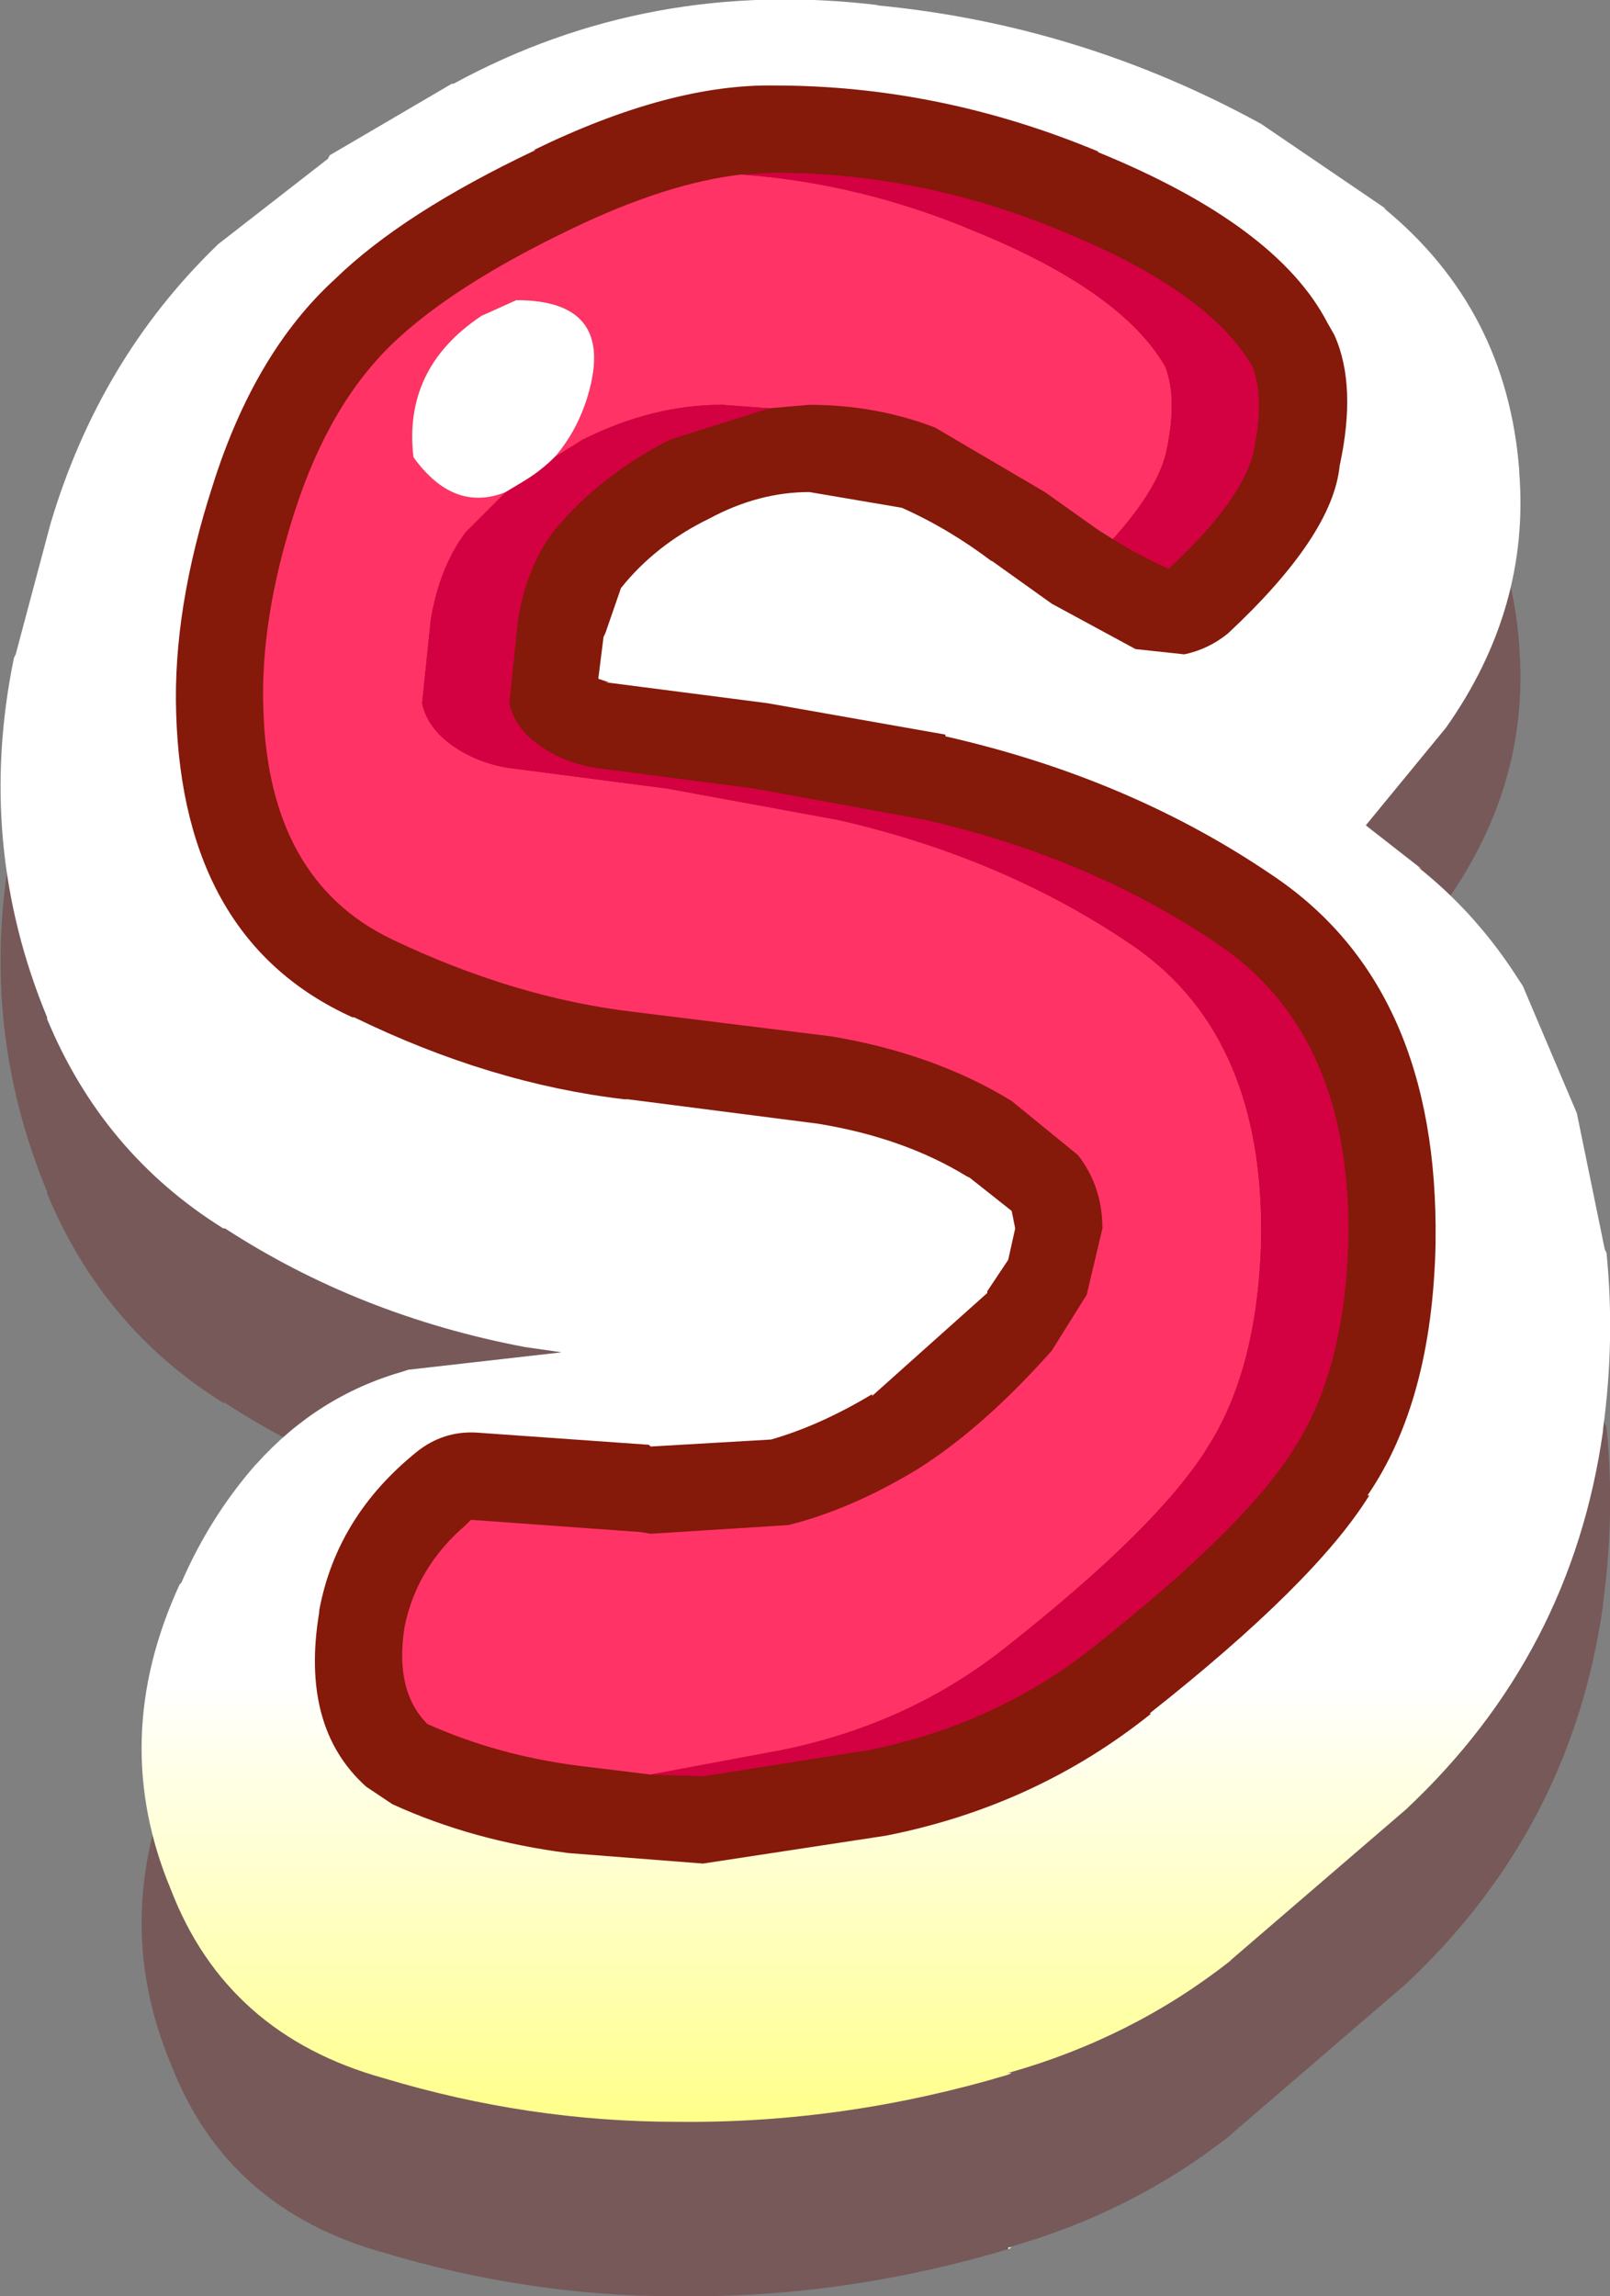
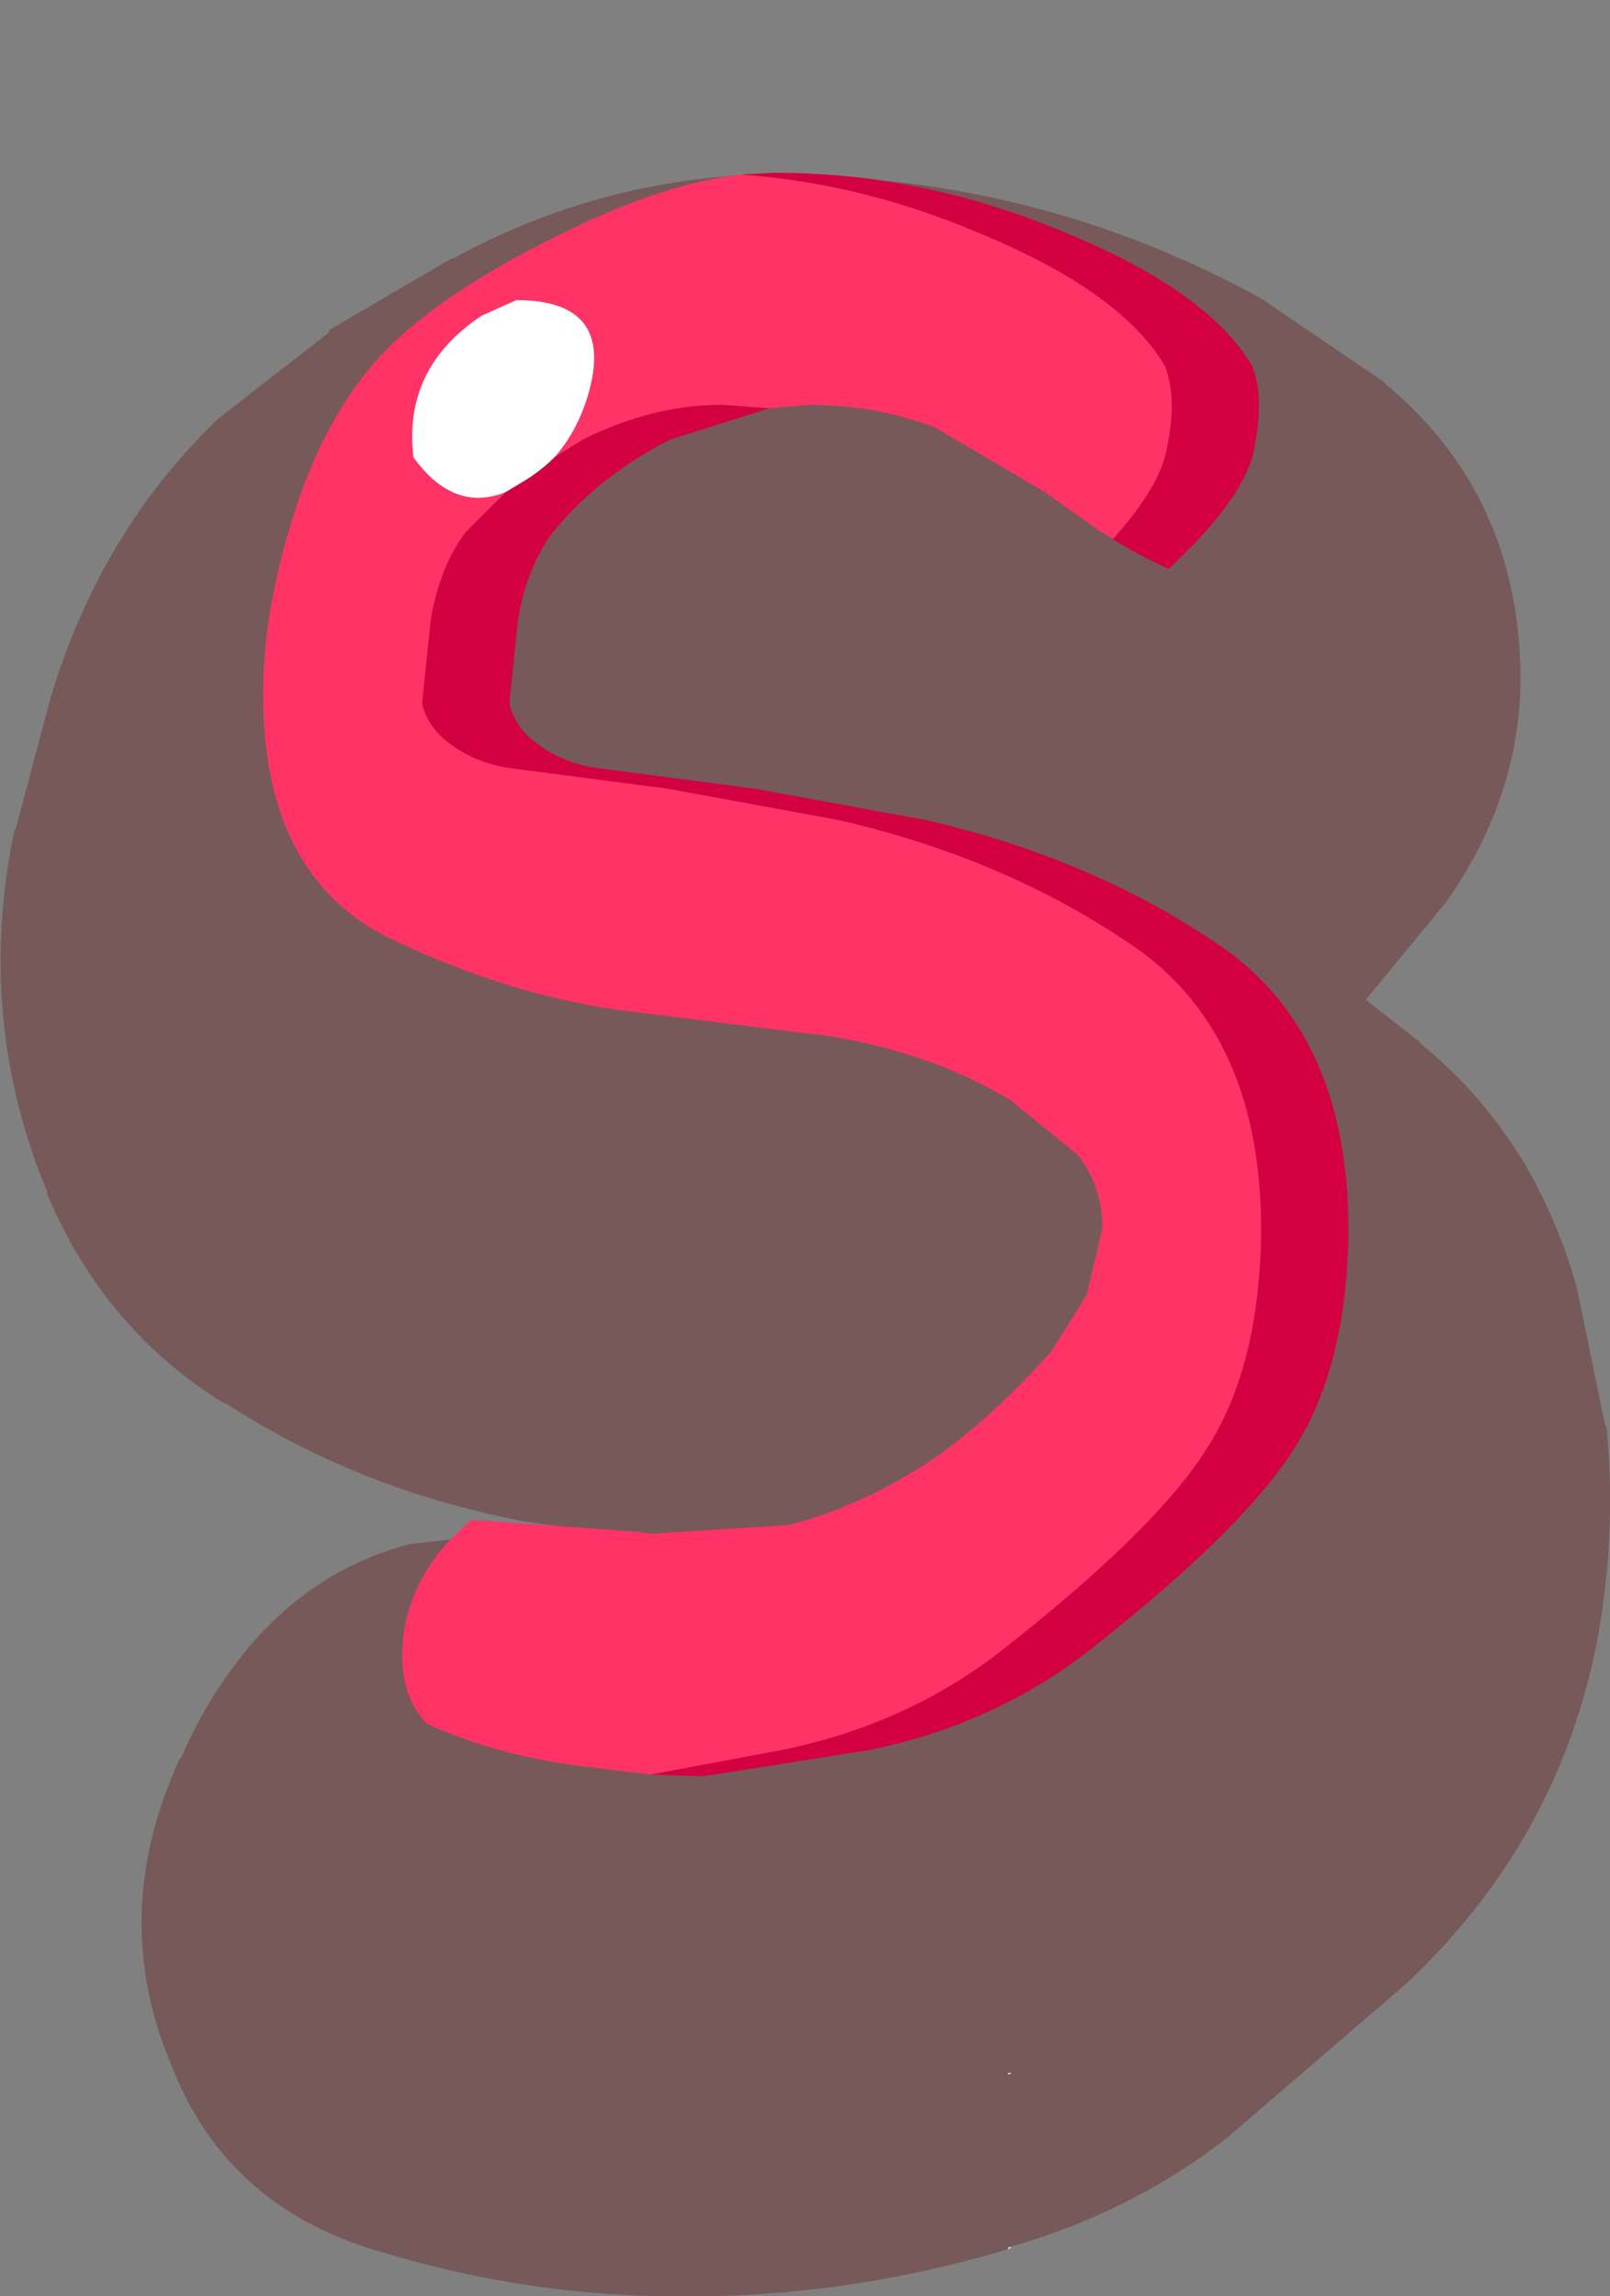
<svg xmlns="http://www.w3.org/2000/svg" height="65.8px" width="46.15px">
  <rect width="100%" height="100%" fill="#808080" stroke="none" />
  <g transform="matrix(1.0, 0.0, 0.0, 1.0, 23.1, 32.9)">
    <path d="M5.8 31.55 L5.8 31.5 5.9 31.5 5.8 31.55 M-12.1 31.65 L-11.9 31.7 -12.1 31.65" fill="#ffffff" fill-rule="evenodd" stroke="none" />
    <path d="M5.8 31.55 Q1.1 32.95 -3.65 32.9 L-3.7 32.9 Q-7.95 32.9 -12.1 31.65 -16.6 30.4 -18.2 26.25 -20.0 21.95 -17.95 17.5 L-17.9 17.45 Q-17.1 15.6 -15.8 14.1 L-15.75 14.05 Q-14.0 12.1 -11.55 11.4 L-11.4 11.35 -7.0 10.85 -7.7 10.75 -8.05 10.7 Q-12.8 9.8 -16.65 7.3 L-16.7 7.3 Q-20.15 5.15 -21.75 1.3 L-21.75 1.25 Q-23.8 -3.7 -22.7 -9.05 L-22.65 -9.15 -21.65 -12.9 Q-20.25 -17.6 -16.9 -20.85 L-16.85 -20.9 -13.7 -23.35 -13.65 -23.45 -10.15 -25.5 -10.1 -25.5 Q-4.5 -28.55 2.1 -27.75 L2.0 -27.75 Q7.85 -27.2 13.05 -24.35 L16.65 -21.9 16.55 -21.95 Q20.1 -19.05 20.45 -14.4 L20.45 -14.35 Q20.75 -10.45 18.35 -7.05 L16.05 -4.25 17.65 -3.0 17.55 -3.05 Q19.25 -1.7 20.45 0.2 L20.55 0.35 Q21.55 2.05 22.1 4.0 L22.9 7.9 22.95 8.0 Q23.2 10.5 22.85 13.05 L22.85 13.1 Q21.95 19.5 17.2 23.95 L12.2 28.25 12.15 28.3 Q9.35 30.5 5.8 31.5 L5.8 31.55" fill="#660000" fill-opacity="0.302" fill-rule="evenodd" stroke="none" />
    <path d="M5.8 26.55 L5.8 26.5 5.9 26.5 5.8 26.55 M-12.1 26.65 L-11.9 26.7 -12.1 26.65" fill="#ffffff" fill-rule="evenodd" stroke="none" />
-     <path d="M5.8 26.55 Q1.1 27.95 -3.65 27.9 L-3.7 27.9 Q-7.95 27.9 -12.1 26.65 -16.6 25.4 -18.2 21.25 -20.0 16.95 -17.95 12.5 L-17.9 12.45 Q-17.1 10.6 -15.8 9.1 L-15.75 9.05 Q-14.0 7.1 -11.55 6.4 L-11.4 6.35 -7.0 5.85 -7.7 5.75 -8.05 5.7 Q-12.8 4.8 -16.65 2.3 L-16.7 2.3 Q-20.15 0.15 -21.75 -3.7 L-21.75 -3.75 Q-23.8 -8.7 -22.7 -14.05 L-22.65 -14.15 -21.65 -17.9 Q-20.25 -22.6 -16.9 -25.85 L-16.85 -25.9 -13.7 -28.35 -13.65 -28.45 -10.15 -30.5 -10.1 -30.5 Q-4.5 -33.55 2.1 -32.75 L2.0 -32.75 Q7.85 -32.2 13.05 -29.35 L16.65 -26.9 16.55 -26.95 Q20.1 -24.05 20.45 -19.4 L20.45 -19.35 Q20.75 -15.45 18.35 -12.05 L16.05 -9.25 17.65 -8.0 17.55 -8.05 Q19.25 -6.7 20.45 -4.8 L20.55 -4.65 22.1 -1.0 22.9 2.9 22.95 3.0 Q23.2 5.5 22.85 8.05 L22.85 8.1 Q21.95 14.5 17.2 18.95 L12.2 23.25 12.15 23.3 Q9.35 25.5 5.8 26.5 L5.8 26.55" fill="url(#gradient0)" fill-rule="evenodd" stroke="none" />
-     <path d="M-7.75 -28.6 L-7.8 -28.6 Q-3.9 -30.5 -0.9 -30.45 3.85 -30.45 8.4 -28.55 L8.35 -28.55 Q13.5 -26.45 14.95 -23.65 L15.15 -23.3 Q15.8 -21.85 15.3 -19.55 15.1 -17.55 12.1 -14.75 11.55 -14.3 10.85 -14.15 L9.45 -14.3 7.05 -15.6 5.3 -16.85 5.35 -16.8 Q4.1 -17.75 2.75 -18.35 L0.1 -18.8 Q-1.35 -18.8 -2.75 -18.05 -4.3 -17.3 -5.3 -16.05 L-5.75 -14.75 -5.8 -14.65 -5.95 -13.45 -5.65 -13.35 -5.75 -13.35 -1.1 -12.75 4.0 -11.85 4.0 -11.8 Q9.3 -10.6 13.4 -7.8 18.15 -4.6 18.05 2.7 L18.05 2.75 Q17.95 7.25 16.1 9.95 L16.15 9.95 Q14.6 12.45 9.85 16.2 L9.9 16.2 Q6.6 18.85 2.3 19.7 L-2.95 20.5 -6.8 20.2 Q-9.55 19.85 -11.85 18.8 L-12.6 18.3 Q-14.5 16.6 -13.95 13.3 L-13.95 13.25 Q-13.45 10.55 -11.15 8.7 -10.4 8.1 -9.45 8.15 L-4.5 8.5 -4.45 8.55 -1.0 8.35 Q0.4 7.95 1.9 7.05 L1.9 7.1 5.2 4.15 5.2 4.1 5.8 3.2 6.0 2.3 5.9 1.8 4.7 0.85 4.6 0.8 Q2.8 -0.3 0.35 -0.7 L-5.1 -1.4 -5.2 -1.4 Q-9.05 -1.85 -12.95 -3.75 L-13.0 -3.75 Q-17.85 -5.95 -18.05 -12.45 -18.15 -15.45 -17.0 -19.0 -15.8 -22.8 -13.5 -24.9 -11.55 -26.8 -7.75 -28.6" fill="#85190a" fill-rule="evenodd" stroke="none" />
    <path d="M-1.85 -27.9 Q1.6 -27.65 4.9 -26.25 9.05 -24.55 10.3 -22.4 10.65 -21.5 10.35 -20.05 10.15 -18.95 8.8 -17.45 L8.4 -17.7 6.85 -18.8 3.7 -20.65 Q2.0 -21.3 0.1 -21.3 L-1.05 -21.2 -2.4 -21.3 Q-4.4 -21.3 -6.4 -20.3 L-7.2 -19.8 Q-6.6 -20.5 -6.3 -21.4 -5.35 -24.3 -8.3 -24.3 L-9.3 -23.85 Q-11.55 -22.35 -11.25 -19.8 -10.1 -18.2 -8.6 -18.8 L-9.75 -17.65 Q-10.5 -16.65 -10.75 -15.15 L-11.0 -12.75 Q-10.85 -12.05 -10.15 -11.55 -9.45 -11.05 -8.55 -10.9 L-3.95 -10.3 0.95 -9.4 Q5.75 -8.3 9.45 -5.75 13.15 -3.15 13.05 2.65 12.95 6.35 11.5 8.6 10.1 10.85 5.8 14.25 3.0 16.5 -0.7 17.25 L-4.45 17.95 -6.5 17.7 Q-8.85 17.4 -10.85 16.5 -11.8 15.55 -11.5 13.7 -11.15 12.0 -9.75 10.8 L-9.6 10.65 -4.75 11.0 -4.45 11.05 -0.5 10.8 Q1.3 10.35 3.2 9.2 5.1 8.0 7.05 5.8 L8.05 4.2 8.5 2.3 Q8.5 1.1 7.8 0.2 L5.9 -1.35 Q3.7 -2.7 0.75 -3.2 L-4.9 -3.9 Q-8.35 -4.3 -11.9 -6.0 -15.4 -7.7 -15.55 -12.55 -15.65 -15.15 -14.65 -18.25 -13.65 -21.35 -11.8 -23.1 -10.05 -24.75 -6.7 -26.35 -4.0 -27.65 -1.85 -27.9" fill="#ff3366" fill-rule="evenodd" stroke="none" />
    <path d="M-7.2 -19.8 Q-7.6 -19.4 -8.1 -19.1 L-8.6 -18.8 Q-10.1 -18.2 -11.25 -19.8 -11.55 -22.35 -9.3 -23.85 L-8.3 -24.3 Q-5.35 -24.3 -6.3 -21.4 -6.6 -20.5 -7.2 -19.8" fill="#ffffff" fill-rule="evenodd" stroke="none" />
    <path d="M-1.85 -27.9 L-0.9 -27.95 Q3.35 -27.95 7.4 -26.25 11.55 -24.55 12.8 -22.4 13.15 -21.5 12.85 -20.05 12.6 -18.65 10.4 -16.6 9.6 -16.95 8.8 -17.45 10.15 -18.95 10.35 -20.05 10.65 -21.5 10.3 -22.4 9.05 -24.55 4.9 -26.25 1.6 -27.65 -1.85 -27.9 M-1.05 -21.2 L-3.9 -20.3 Q-5.95 -19.25 -7.25 -17.65 -8.0 -16.65 -8.25 -15.15 L-8.5 -12.75 Q-8.35 -12.05 -7.65 -11.55 -6.95 -11.05 -6.05 -10.9 L-1.45 -10.3 3.45 -9.4 Q8.25 -8.3 11.95 -5.75 15.65 -3.15 15.55 2.65 15.45 6.35 14.0 8.6 12.6 10.85 8.3 14.25 5.5 16.5 1.8 17.25 L-2.95 18.0 -4.45 17.95 -0.7 17.25 Q3.0 16.5 5.8 14.25 10.1 10.85 11.5 8.6 12.95 6.35 13.05 2.65 13.15 -3.15 9.45 -5.75 5.75 -8.3 0.95 -9.4 L-3.95 -10.3 -8.55 -10.9 Q-9.45 -11.05 -10.15 -11.55 -10.85 -12.05 -11.0 -12.75 L-10.75 -15.15 Q-10.5 -16.65 -9.75 -17.65 L-8.6 -18.8 -8.1 -19.1 Q-7.6 -19.4 -7.2 -19.8 L-6.4 -20.3 Q-4.4 -21.3 -2.4 -21.3 L-1.05 -21.2" fill="#d30141" fill-rule="evenodd" stroke="none" />
  </g>
  <defs>
    <linearGradient gradientTransform="matrix(0.0, 0.037, -0.028, 0.0, 0.0, -2.5)" gradientUnits="userSpaceOnUse" id="gradient0" spreadMethod="pad" x1="-819.2" x2="819.2">
      <stop offset="0.796" stop-color="#ffffff" />
      <stop offset="1.0" stop-color="#ffff8b" />
    </linearGradient>
  </defs>
</svg>